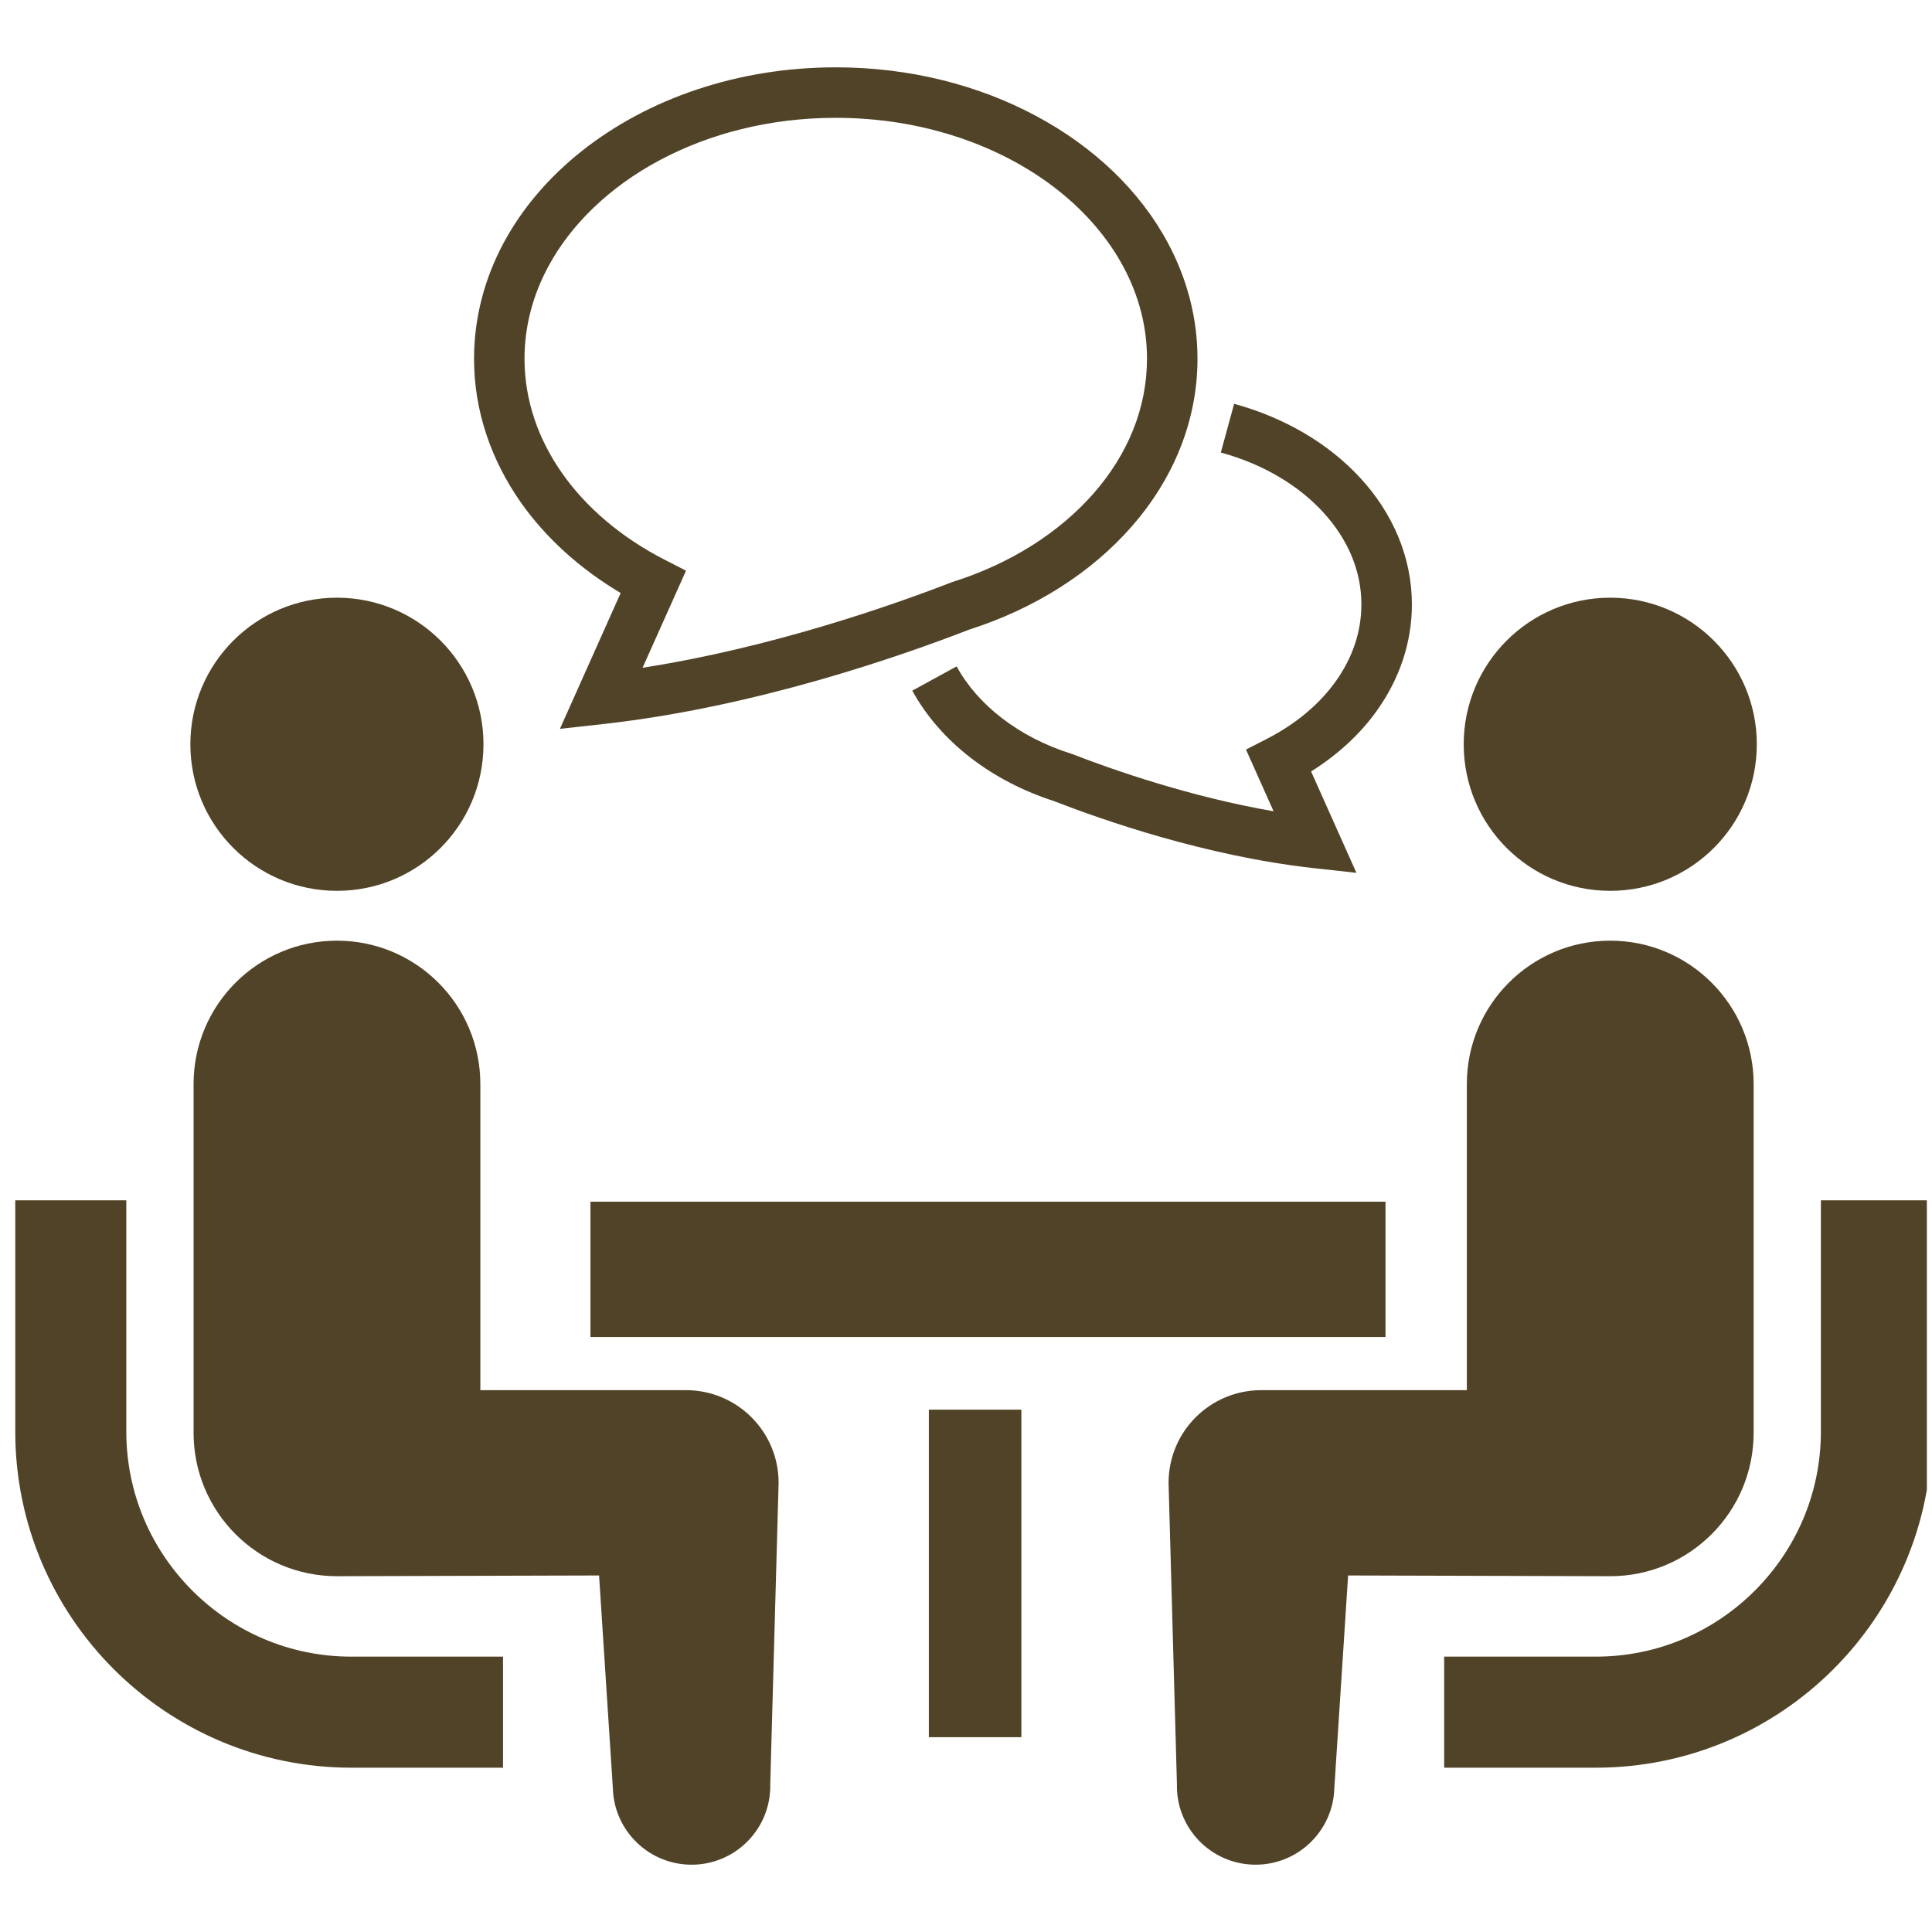
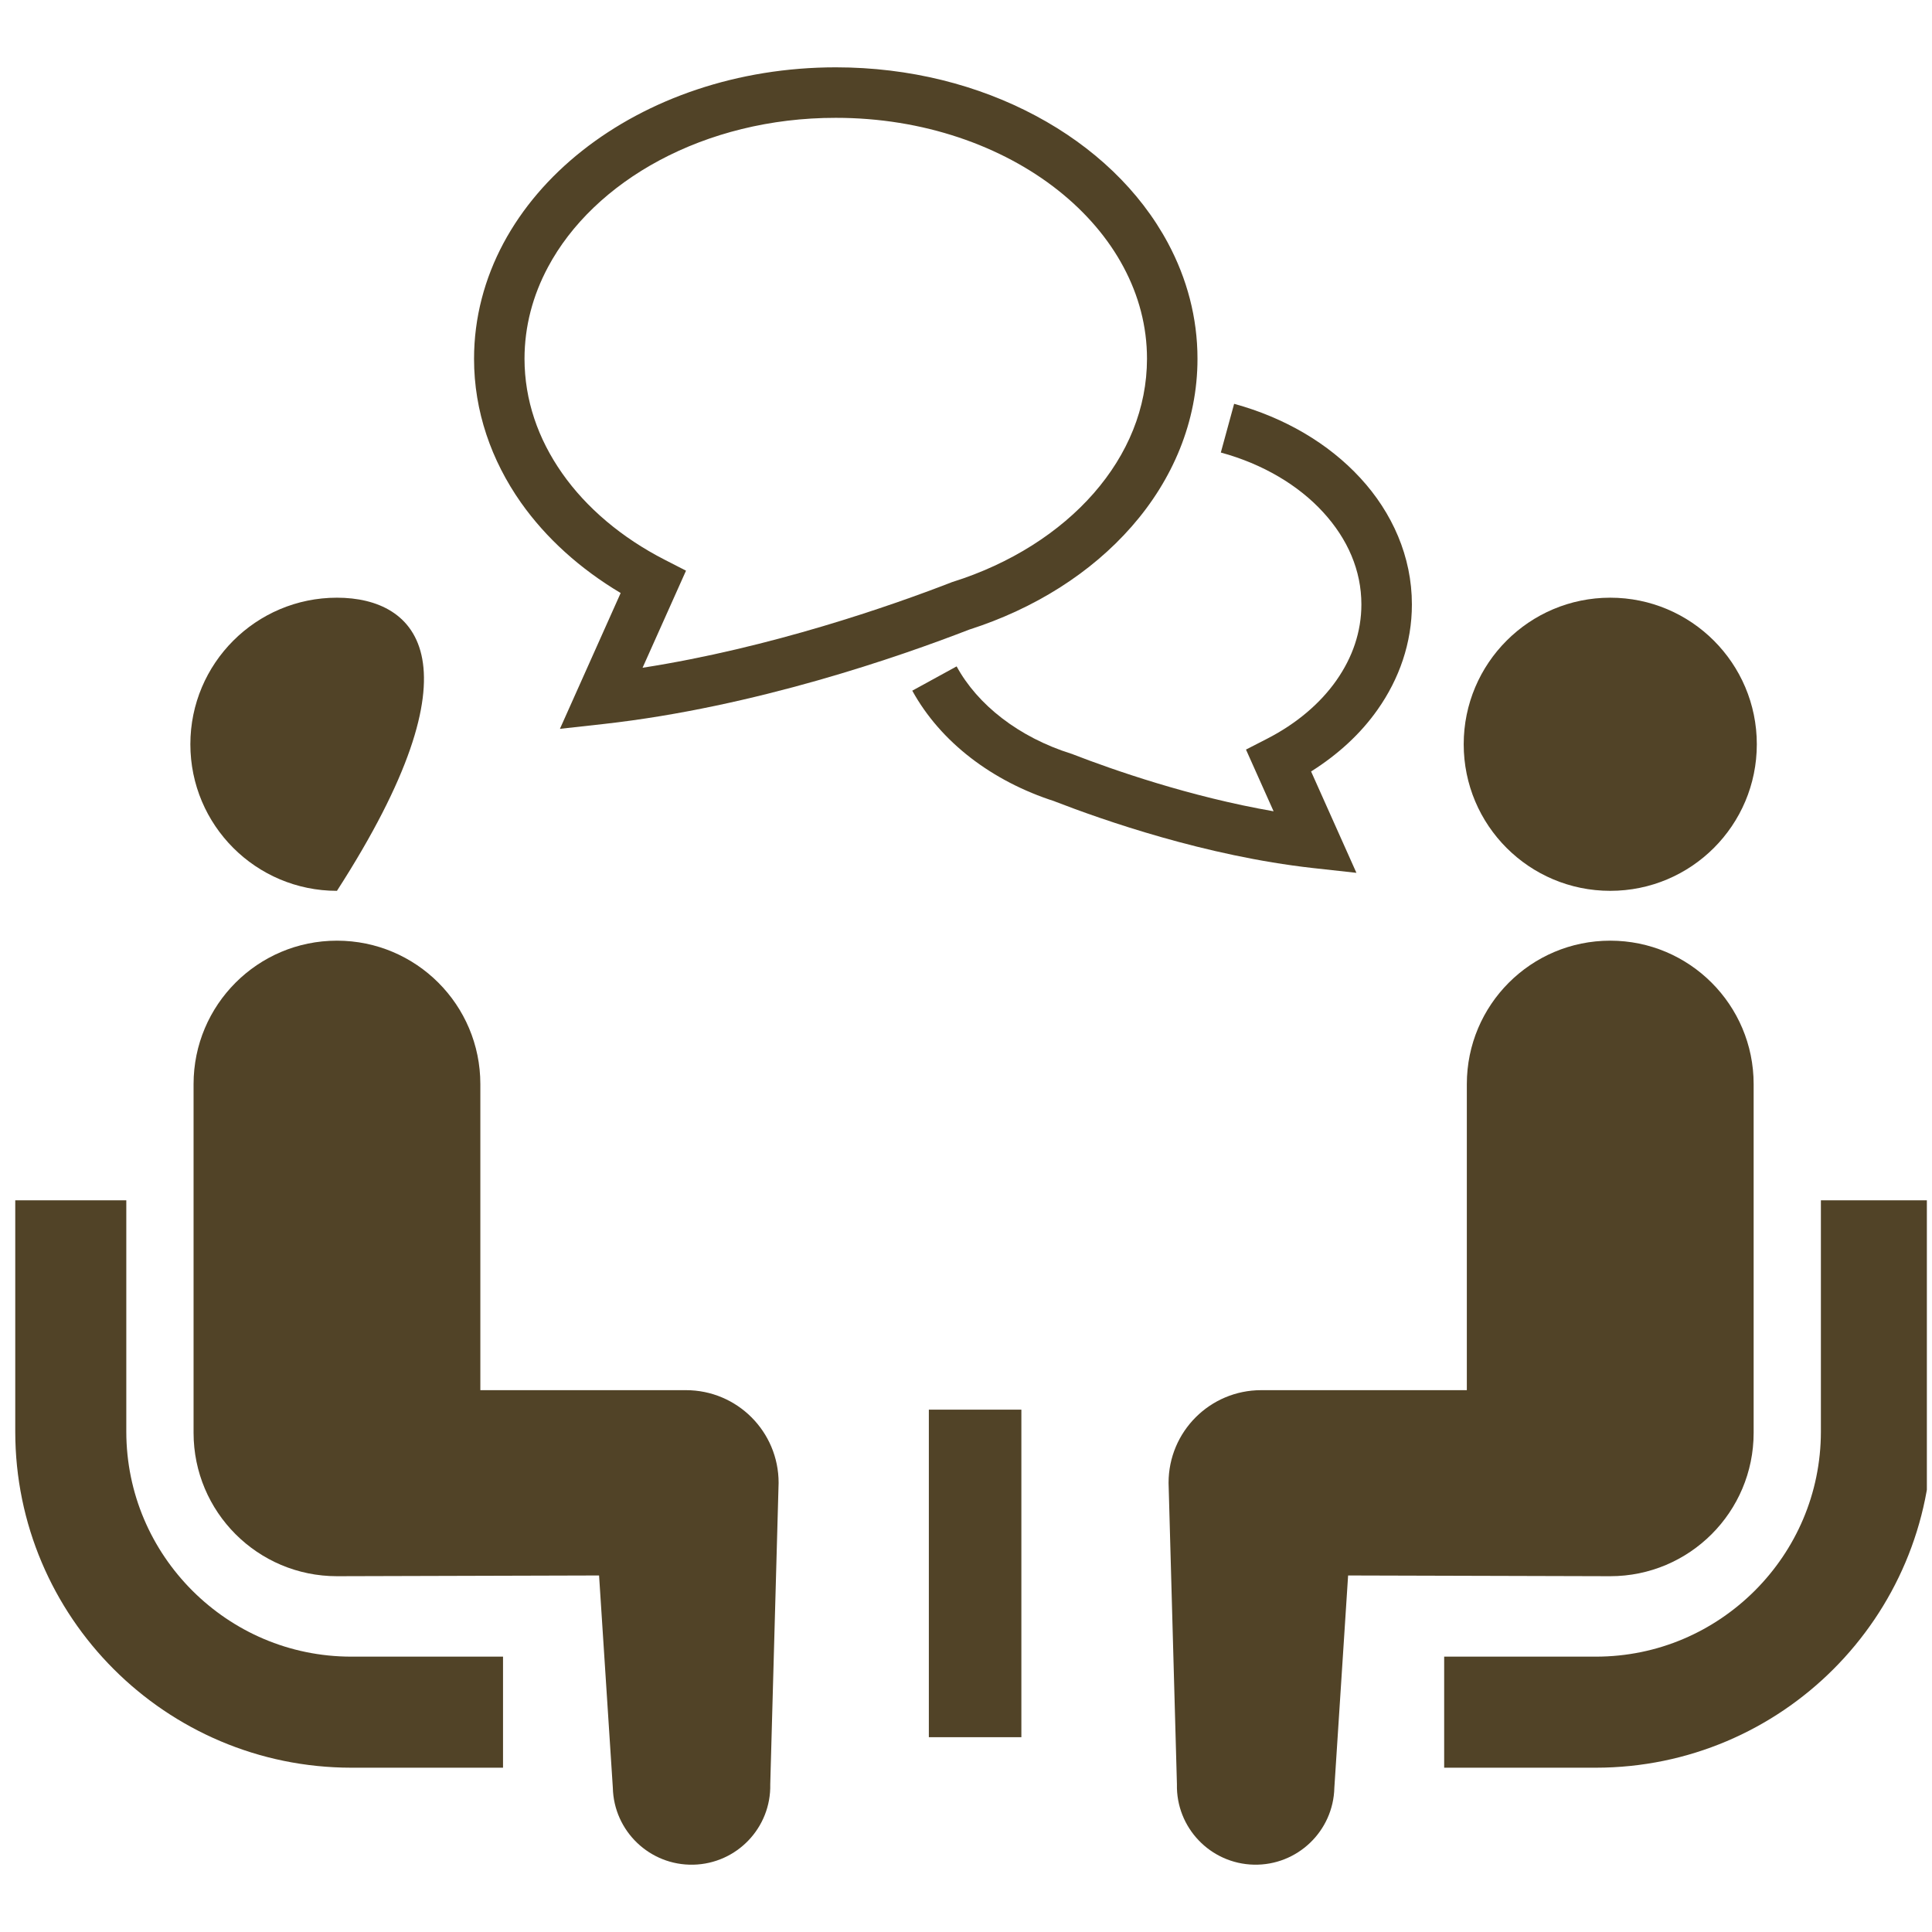
<svg xmlns="http://www.w3.org/2000/svg" width="126" height="126" viewBox="0 0 126 126" fill="none">
  <g clip-path="url(#clip0_1_3461)">
    <path d="M12.541 103.735C9.878 101.068 8.241 97.419 8.237 93.368V78.281H0.995V93.368C0.999 105.464 10.817 115.277 22.91 115.285H32.806V108.042H22.91C18.857 108.04 15.213 106.402 12.541 103.735Z" fill="#514327" />
-     <path d="M21.975 58.098C27.257 58.098 31.531 53.824 31.531 48.539C31.531 43.264 27.257 38.98 21.975 38.98C16.697 38.98 12.415 43.264 12.415 48.539C12.415 53.824 16.697 58.098 21.975 58.098Z" fill="#514327" />
+     <path d="M21.975 58.098C31.531 43.264 27.257 38.98 21.975 38.98C16.697 38.98 12.415 43.264 12.415 48.539C12.415 53.824 16.697 58.098 21.975 58.098Z" fill="#514327" />
    <path d="M44.737 90.663H31.327V70.703C31.327 65.535 27.144 61.348 21.974 61.348C16.811 61.348 12.624 65.535 12.624 70.703V93.443C12.624 98.608 16.809 102.796 21.974 102.796C22.676 102.796 39.07 102.748 39.07 102.748L39.967 116.588C40.03 119.423 42.38 121.671 45.215 121.61C48.053 121.547 50.299 119.197 50.234 116.362L50.779 96.706C50.779 93.365 48.075 90.663 44.737 90.663Z" fill="#514327" />
    <path d="M118.754 78.281V93.368C118.75 97.419 117.112 101.068 114.449 103.735C111.777 106.402 108.133 108.04 104.082 108.042H94.185V115.285H104.082C116.174 115.277 125.989 105.464 125.995 93.368V78.281H118.754Z" fill="#514327" />
    <path d="M105.016 58.098C110.294 58.098 114.575 53.824 114.575 48.539C114.575 43.264 110.294 38.98 105.016 38.98C99.734 38.98 95.459 43.264 95.459 48.539C95.459 53.824 99.734 58.098 105.016 58.098Z" fill="#514327" />
    <path d="M114.368 93.443V70.703C114.368 65.535 110.177 61.348 105.016 61.348C99.847 61.348 95.663 65.535 95.663 70.703V90.663H82.253C78.915 90.663 76.211 93.365 76.211 96.706L76.756 116.362C76.691 119.196 78.937 121.546 81.776 121.609C84.61 121.67 86.96 119.422 87.023 116.588L87.92 102.748C87.92 102.748 104.314 102.796 105.016 102.796C110.18 102.796 114.368 98.608 114.368 93.443Z" fill="#514327" />
-     <path d="M90.359 78.371H38.508V87.196H90.359V78.371Z" fill="#514327" />
    <path d="M66.611 91.934H60.577V113.295H66.611V91.934Z" fill="#514327" />
    <path d="M88.786 39.419C88.786 41.198 88.211 42.871 87.156 44.374C86.101 45.879 84.55 47.195 82.648 48.173L81.26 48.885L83.06 52.91C77.599 51.965 72.531 50.188 69.971 49.194L69.92 49.172L69.866 49.157C66.433 48.077 63.751 45.962 62.389 43.46L59.496 45.044C61.345 48.401 64.701 50.951 68.78 52.259V52.263C71.948 53.49 78.607 55.823 85.603 56.609L88.462 56.924L85.506 50.313C87.242 49.22 88.732 47.865 89.85 46.27C91.252 44.281 92.083 41.927 92.08 39.42C92.083 36.301 90.794 33.425 88.718 31.175C86.639 28.916 83.774 27.235 80.487 26.336L79.619 29.513C82.367 30.259 84.693 31.657 86.291 33.404C87.898 35.158 88.786 37.206 88.786 39.419Z" fill="#514327" />
    <path d="M40.478 38.675L36.517 47.533L39.378 47.216C49.257 46.112 58.717 42.802 63.207 41.062C67.474 39.696 71.156 37.365 73.807 34.336C76.481 31.286 78.099 27.496 78.097 23.398C78.099 20.717 77.405 18.159 76.177 15.863C74.334 12.416 71.302 9.553 67.55 7.551C63.801 5.546 59.319 4.391 54.506 4.391C48.095 4.395 42.261 6.439 37.967 9.832C35.822 11.528 34.064 13.565 32.833 15.863C31.607 18.159 30.916 20.718 30.916 23.398C30.913 26.816 32.045 30.029 33.968 32.768C35.617 35.109 37.851 37.111 40.478 38.675ZM35.74 17.416C37.225 14.631 39.76 12.192 43.015 10.452C46.267 8.715 50.226 7.681 54.506 7.685C60.212 7.681 65.349 9.518 69.004 12.411C70.83 13.858 72.283 15.559 73.273 17.416C74.266 19.275 74.804 21.284 74.804 23.397C74.8 26.618 73.555 29.622 71.331 32.168C69.11 34.709 65.909 36.764 62.115 37.956L62.067 37.971L62.016 37.993C58.127 39.501 50.264 42.25 41.907 43.549L44.74 37.218L43.349 36.505C40.542 35.067 38.244 33.119 36.665 30.869C35.084 28.616 34.211 26.09 34.207 23.397C34.21 21.284 34.745 19.275 35.74 17.416Z" fill="#514327" />
  </g>
  <defs>
    <clipPath id="clip0_1_3461">
      <rect width="125" height="125" fill="white" transform="translate(0.665 0.5)" />
    </clipPath>
  </defs>
</svg>